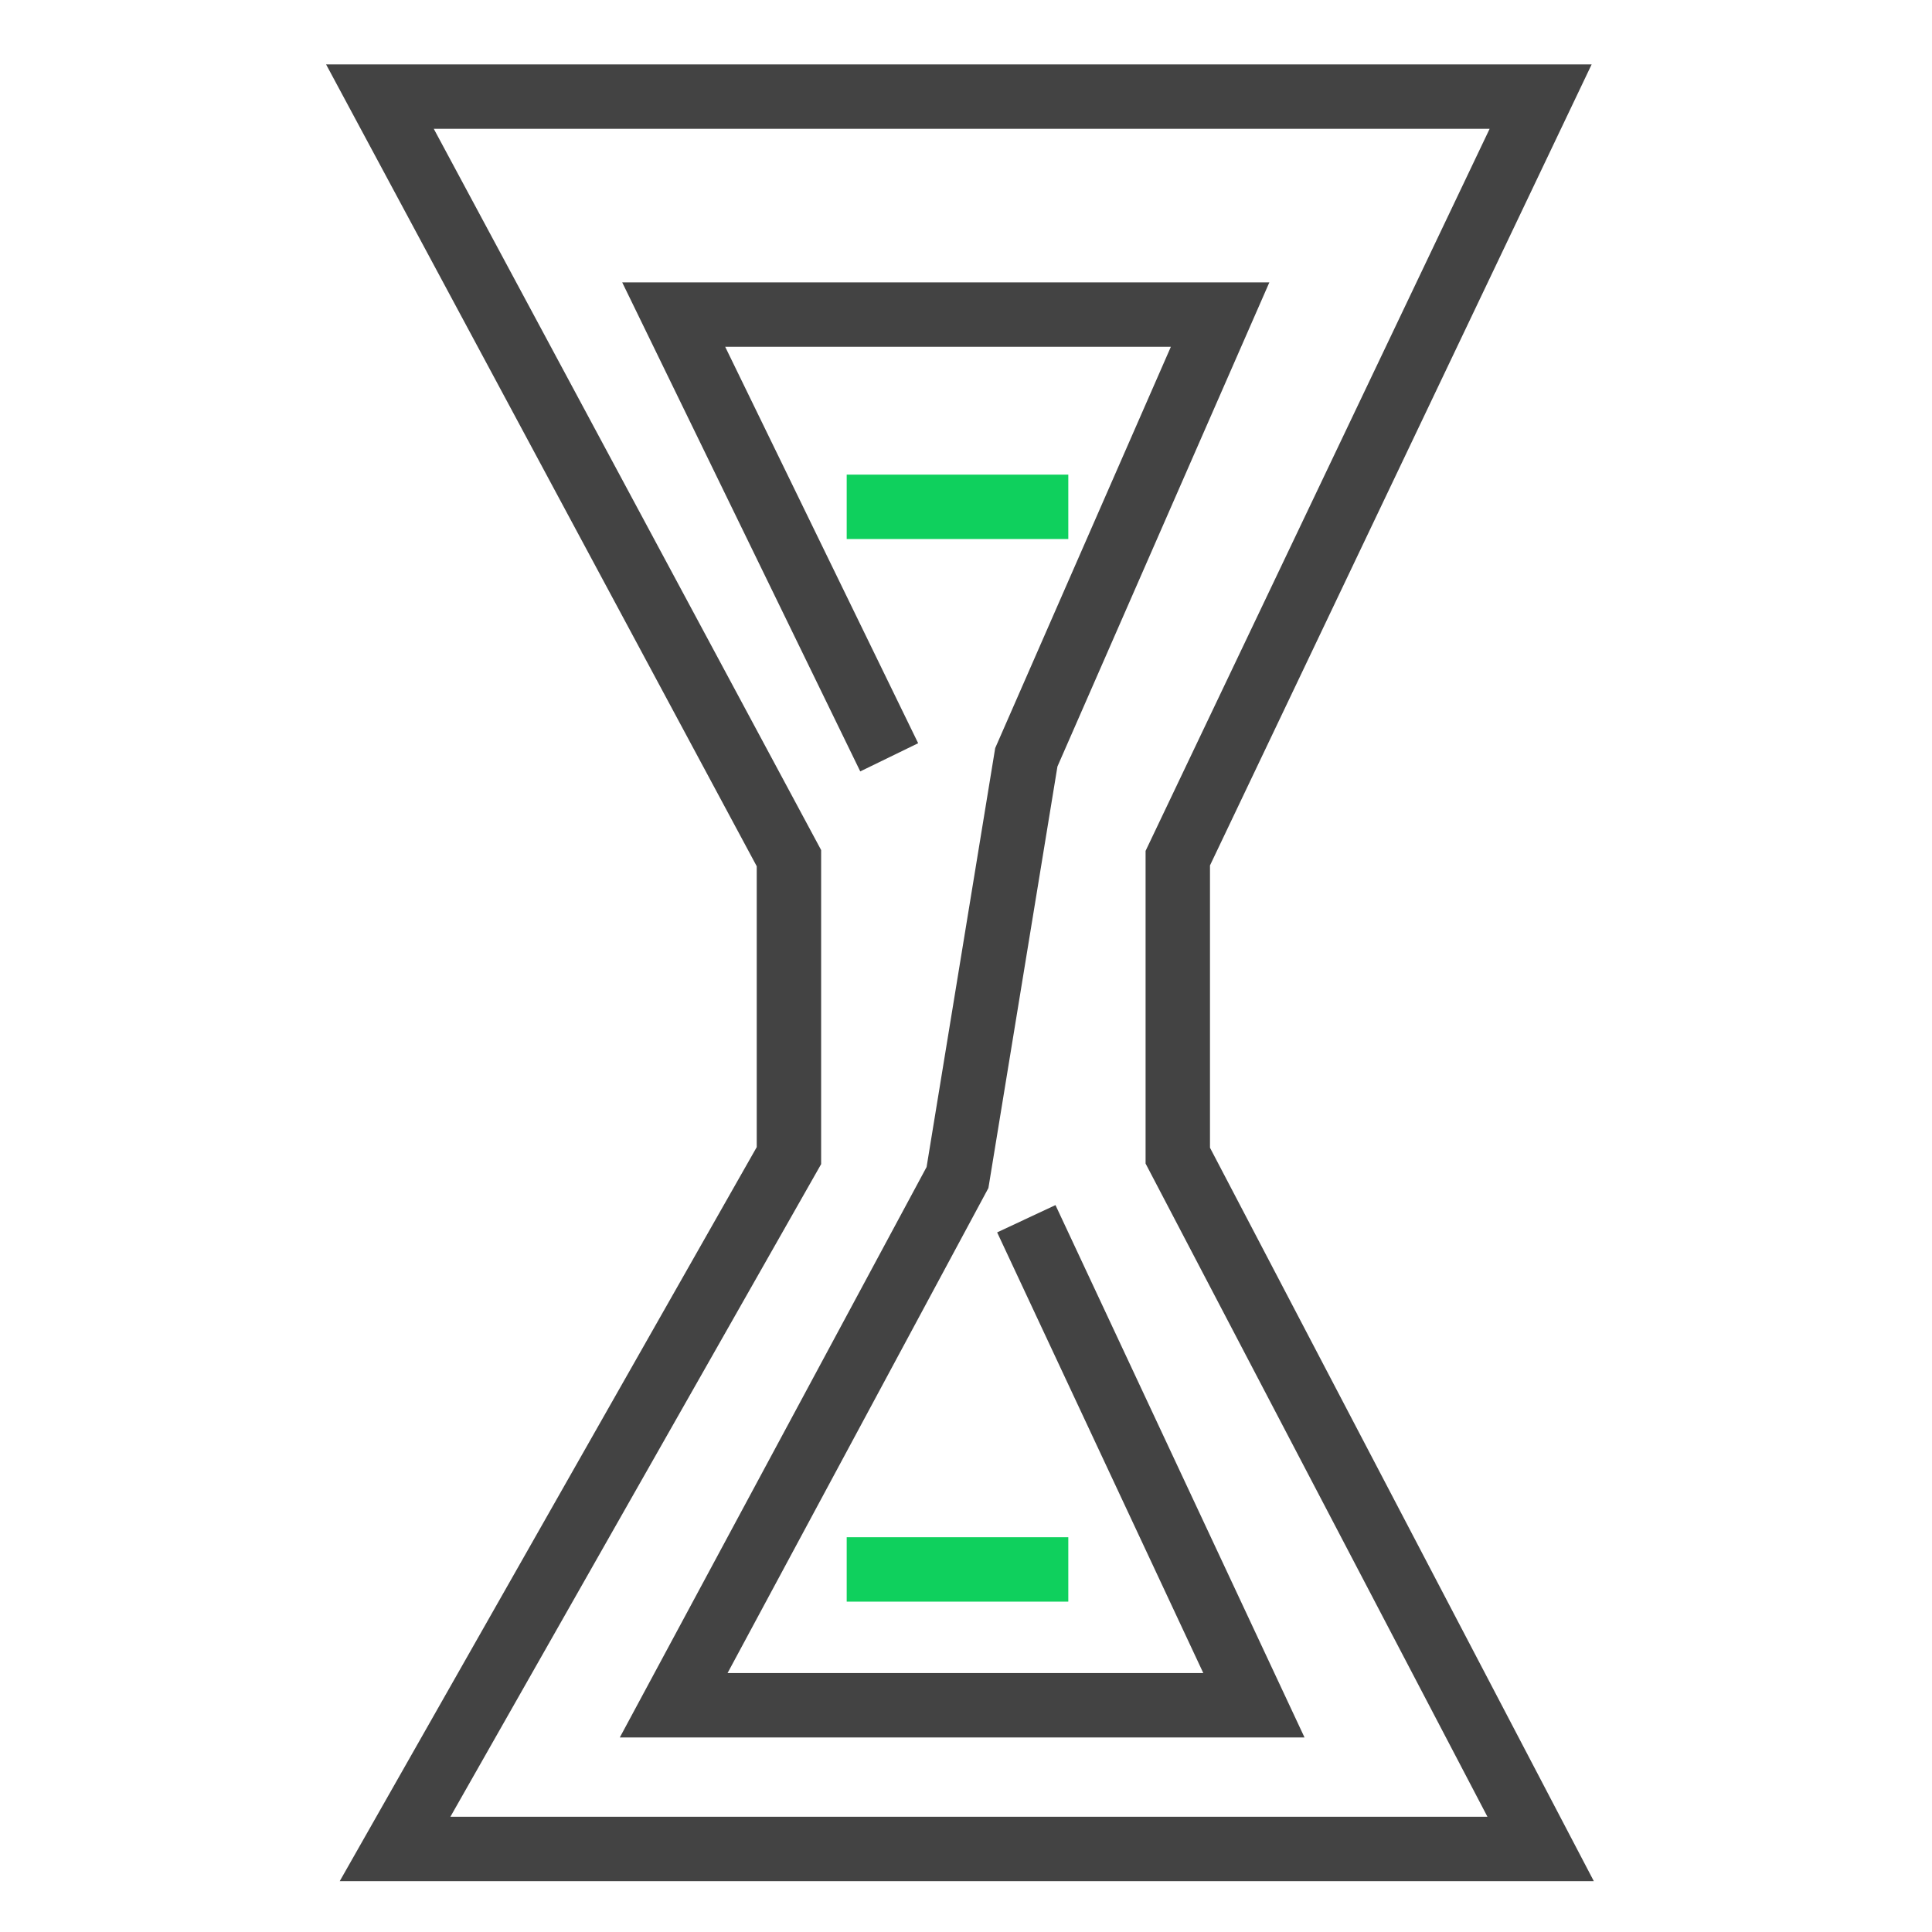
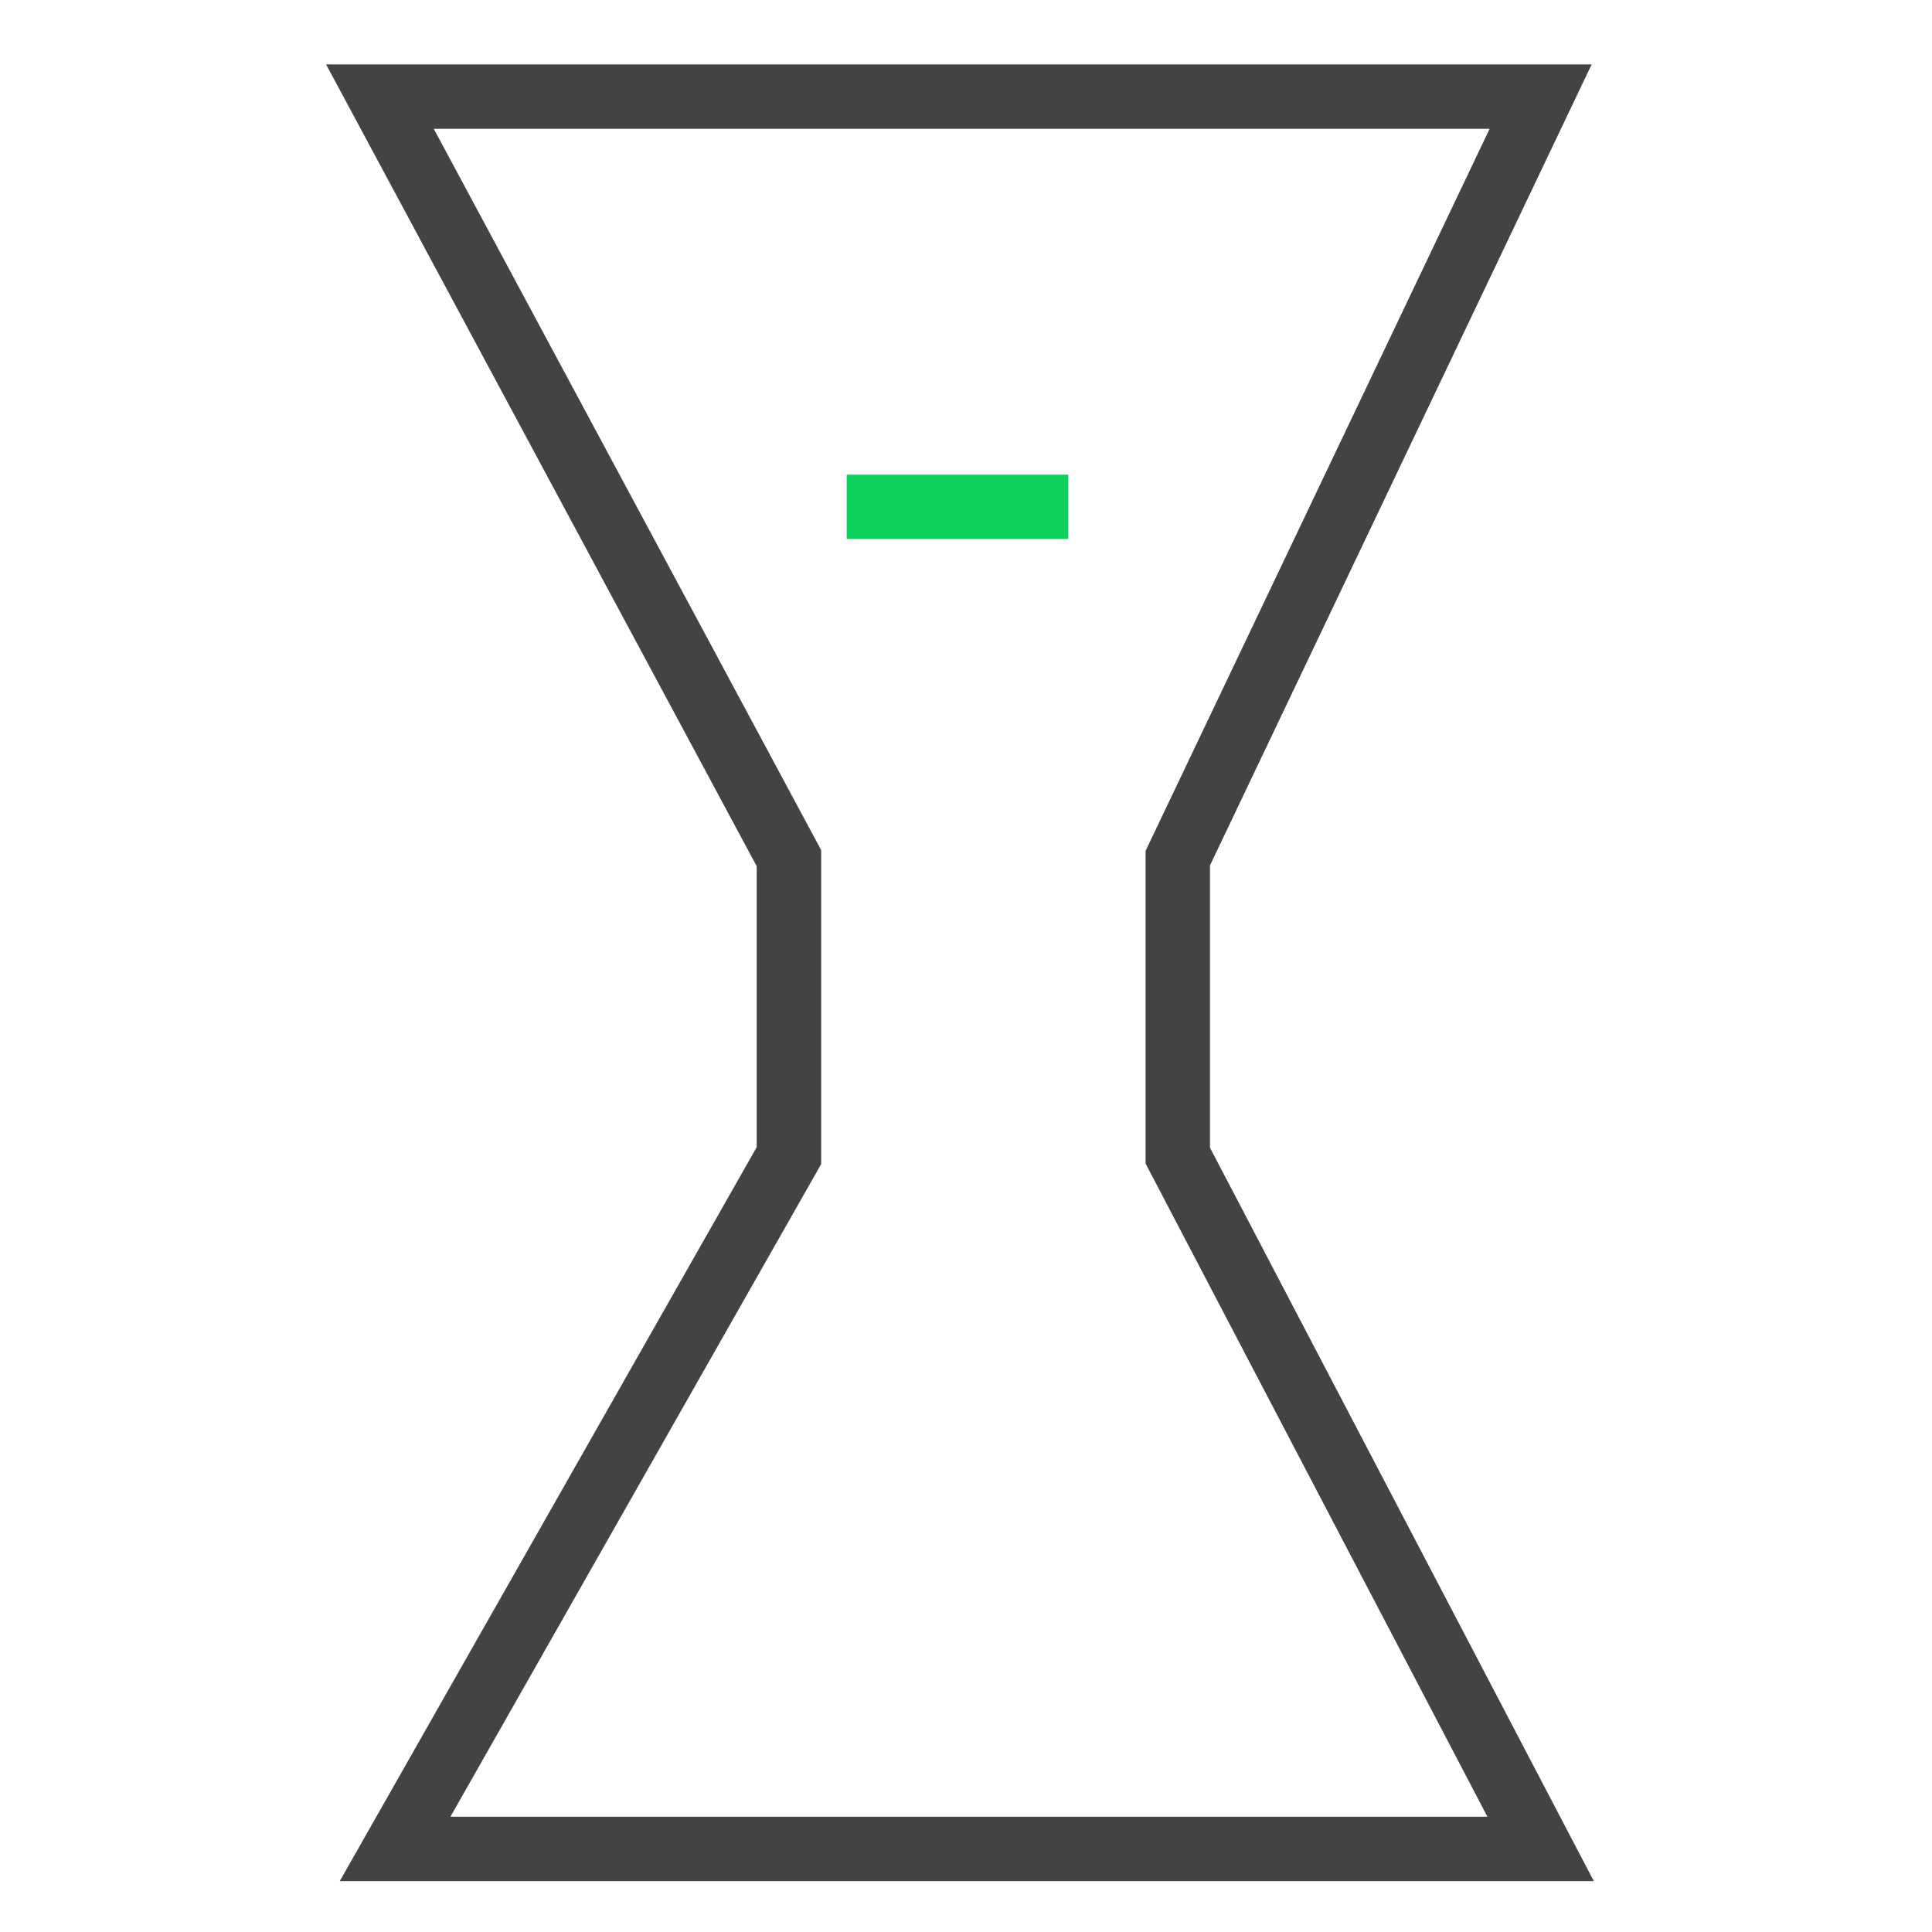
<svg xmlns="http://www.w3.org/2000/svg" width="60px" height="60px" viewBox="0 0 60 60" version="1.1">
  <title>切片</title>
  <g id="产品" stroke="none" stroke-width="1" fill="none" fill-rule="evenodd">
    <g id="产品--一体机" transform="translate(-826, -602)" stroke-width="2">
      <g id="Page-Title备份" transform="translate(0, 524)">
        <g id="编组-2备份-5" transform="translate(806, 40)">
          <g id="#-/-Homepage-/-Icon-/-K8s" transform="translate(20, 38)">
            <polygon id="路径-21" stroke="#434343" points="11.799 3 47.846 3 36.577 26.651 36.577 35.889 47.846 57.421 12.269 57.421 24.501 35.889 24.501 26.651" />
-             <polyline id="路径-22" stroke="#434343" points="27.615 23.519 20.922 9.769 37.892 9.769 31.873 23.519 29.736 36.569 20.922 52.958 38.941 52.958 31.873 37.849" />
-             <line x1="26.295" y1="48.74" x2="33.177" y2="48.74" id="路径-23" stroke="#0FD05D" />
            <line x1="26.295" y1="15.74" x2="33.177" y2="15.74" id="路径-23备份" stroke="#0FD05D" />
          </g>
        </g>
      </g>
    </g>
  </g>
</svg>